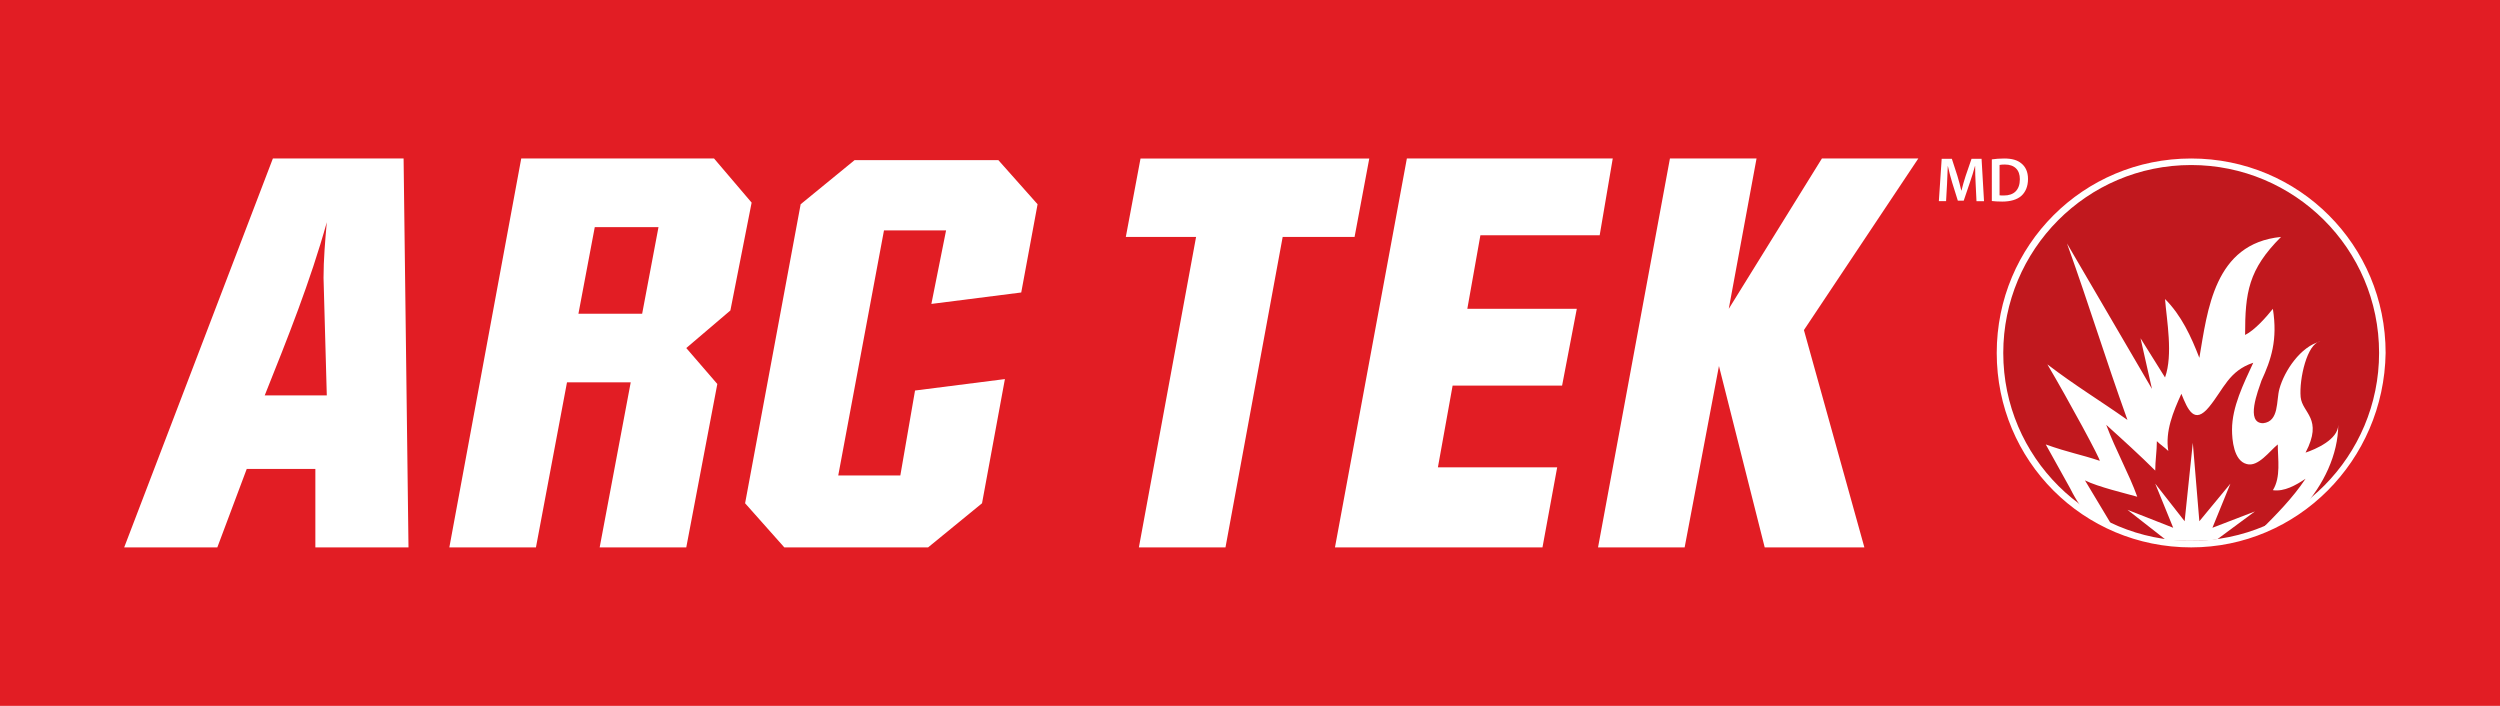
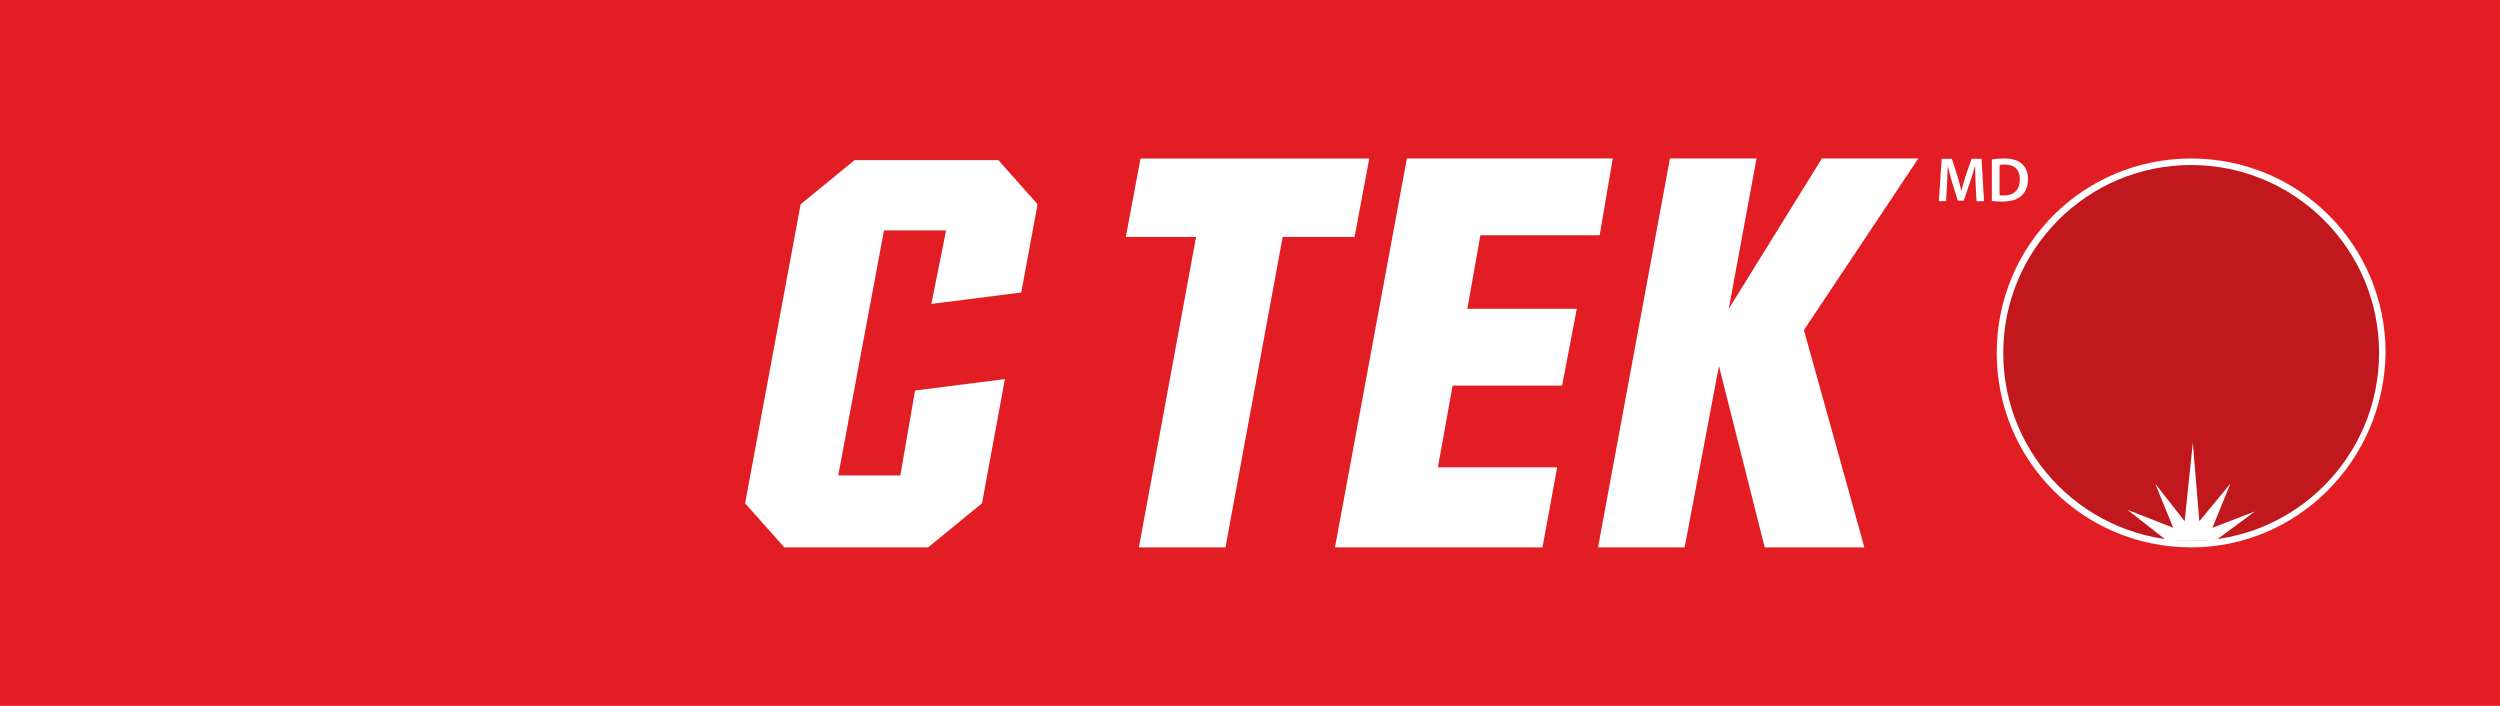
<svg xmlns="http://www.w3.org/2000/svg" version="1.1" id="Layer_1" x="0px" y="0px" viewBox="0 0 153 43.2" style="enable-background:new 0 0 153 43.2;" xml:space="preserve">
  <style type="text/css">
	.st0{fill:#E21D24;}
	.st1{fill:#FFFFFF;}
	.st2{fill:#C1181E;}
</style>
  <rect class="st0" width="153" height="43.2" />
  <g>
-     <path class="st1" d="M19.3,33.5v-4.8h-4.2l-1.8,4.8H7.6l9.1-23.8h8L25,33.5H19.3z M16.2,24.2H20L19.8,17c0-1.1,0.1-2.3,0.2-3.4   C19,17.2,17.6,20.7,16.2,24.2z" />
-     <path class="st1" d="M44.7,19L42,21.3l1.9,2.2l-1.9,10h-5.3l1.9-10.1h-3.9l-1.9,10.1h-5.3l4.4-23.8h11.8l2.3,2.7L44.7,19z    M36.4,13.9l-1,5.3h3.9l1-5.3C40.3,13.9,36.4,13.9,36.4,13.9z" />
    <path class="st1" d="M62.5,17.9L57,18.6l0.9-4.5h-3.8l-2.8,15h3.8l0.9-5.2l5.5-0.7l-1.4,7.6l-3.3,2.7H48l-2.4-2.7L49,12.5l3.3-2.7   h8.8l2.4,2.7L62.5,17.9z" />
    <path class="st1" d="M82.9,14.5h-4.4l-3.5,19h-5.3l3.5-19h-4.3l0.9-4.8h14L82.9,14.5z" />
    <path class="st1" d="M97.9,14.4h-7.3l-0.8,4.5h6.7l-0.9,4.7h-6.7l-0.9,5h7.3l-0.9,4.9H81.7l4.4-23.8h12.6L97.9,14.4z" />
    <path class="st1" d="M110.4,20.2l3.7,13.3H108l-2.8-11.1l-2.1,11.1h-5.3l4.4-23.8h5.3l-1.7,9.2l5.7-9.2h5.9L110.4,20.2z" />
  </g>
  <g>
    <circle class="st2" cx="134.1" cy="21.6" r="11.7" />
    <path class="st1" d="M134.1,33.5c-6.6,0-11.9-5.3-11.9-11.9s5.3-11.9,11.9-11.9c6.6,0,11.9,5.3,11.9,11.9   C145.9,28.2,140.6,33.5,134.1,33.5z M134.1,10.1c-6.4,0-11.5,5.2-11.5,11.5c0,6.4,5.2,11.5,11.5,11.5c6.4,0,11.5-5.2,11.5-11.5   C145.6,15.2,140.4,10.1,134.1,10.1z" />
    <g>
      <path class="st1" d="M135.4,32.3l1.1-2.7l-1.9,2.3l-0.4-4.8l-0.5,4.8l-1.8-2.3l1.1,2.7l-2.8-1.1l2.3,1.8h-0.2    c0.6,0.1,1.1,0.1,1.7,0.1c0.6,0,1.2,0,1.7-0.1l2.3-1.7L135.4,32.3z" />
-       <path class="st1" d="M143.1,26c0,0.9-1.4,1.5-2,1.7c1.1-2.1-0.2-2.4-0.3-3.4c-0.1-1.1,0.4-3.3,1.2-3.4c-1.2,0.3-2.2,1.8-2.5,2.9    c-0.2,0.7,0,2-1,2.1c-1.1,0-0.3-2-0.1-2.6c0.6-1.3,1-2.5,0.7-4.4c-0.4,0.5-1.1,1.3-1.7,1.6c0-2.6,0.2-4,2.2-6    c-4.1,0.4-4.5,4.5-5,7.4c-0.5-1.3-1.1-2.6-2.1-3.6c0.1,1.3,0.5,3.4,0,4.8l-1.5-2.4l0.7,3.1c-1.8-3.1-3.4-5.8-5.2-8.9    c1.4,3.9,2.3,6.9,3.7,10.8c-1.7-1.2-3.2-2.1-4.9-3.4c1.3,2.2,3.3,5.9,3.2,5.9c-1.2-0.4-1.9-0.5-3.3-1c0.5,0.9,1,1.8,1.5,2.7    c0.4,0.8,0.7,1.2,1.1,1.6c0.5,0.3,1.1,0.6,1.6,0.9c-0.6-1-1.2-2-1.8-3c0.8,0.4,2.5,0.8,3.2,1c-0.5-1.4-1.3-2.8-1.9-4.4    c1,0.9,2.1,1.9,3,2.8c0-0.6,0.1-1.2,0.1-1.8c0.2,0.2,0.5,0.4,0.7,0.6c-0.2-1.2,0.3-2.4,0.8-3.5c0.4,1,0.8,1.9,1.7,0.8    s1.2-2.2,2.7-2.7c-0.6,1.3-1.3,2.7-1.3,4.1c0,0.6,0.1,1.9,0.9,2.1c0.7,0.2,1.4-0.8,1.9-1.2c0,0.9,0.2,2-0.3,2.8    c0.7,0.1,1.4-0.3,2-0.7c-0.8,1.2-1.8,2.2-2.8,3.2c0.9-0.4,1.8-0.8,2.6-1.4C142.2,29.7,143.1,27.8,143.1,26z" />
    </g>
  </g>
  <g>
    <path class="st1" d="M120.91,11.253c-0.015-0.334-0.035-0.738-0.031-1.088h-0.011   c-0.085,0.315-0.192,0.665-0.307,0.992l-0.381,1.123h-0.361l-0.346-1.107c-0.1-0.331-0.192-0.684-0.261-1.007   h-0.008c-0.012,0.338-0.027,0.75-0.046,1.103l-0.058,1.042h-0.442l0.173-2.591h0.623l0.338,1.042   c0.092,0.304,0.173,0.611,0.238,0.899h0.012c0.069-0.281,0.158-0.6,0.258-0.903l0.357-1.038h0.615l0.15,2.591   h-0.461L120.91,11.253z" />
    <path class="st1" d="M121.901,9.754c0.211-0.031,0.473-0.054,0.753-0.054c0.484,0,0.815,0.1,1.053,0.3   c0.254,0.204,0.407,0.515,0.407,0.953c0,0.465-0.158,0.807-0.404,1.03c-0.258,0.234-0.669,0.354-1.172,0.354   c-0.273,0-0.48-0.015-0.638-0.035V9.754z M122.374,11.953c0.065,0.011,0.165,0.011,0.261,0.011   c0.615,0.004,0.98-0.338,0.98-0.996c0.004-0.569-0.327-0.899-0.919-0.899c-0.15,0-0.254,0.011-0.323,0.027   V11.953z" />
  </g>
</svg>